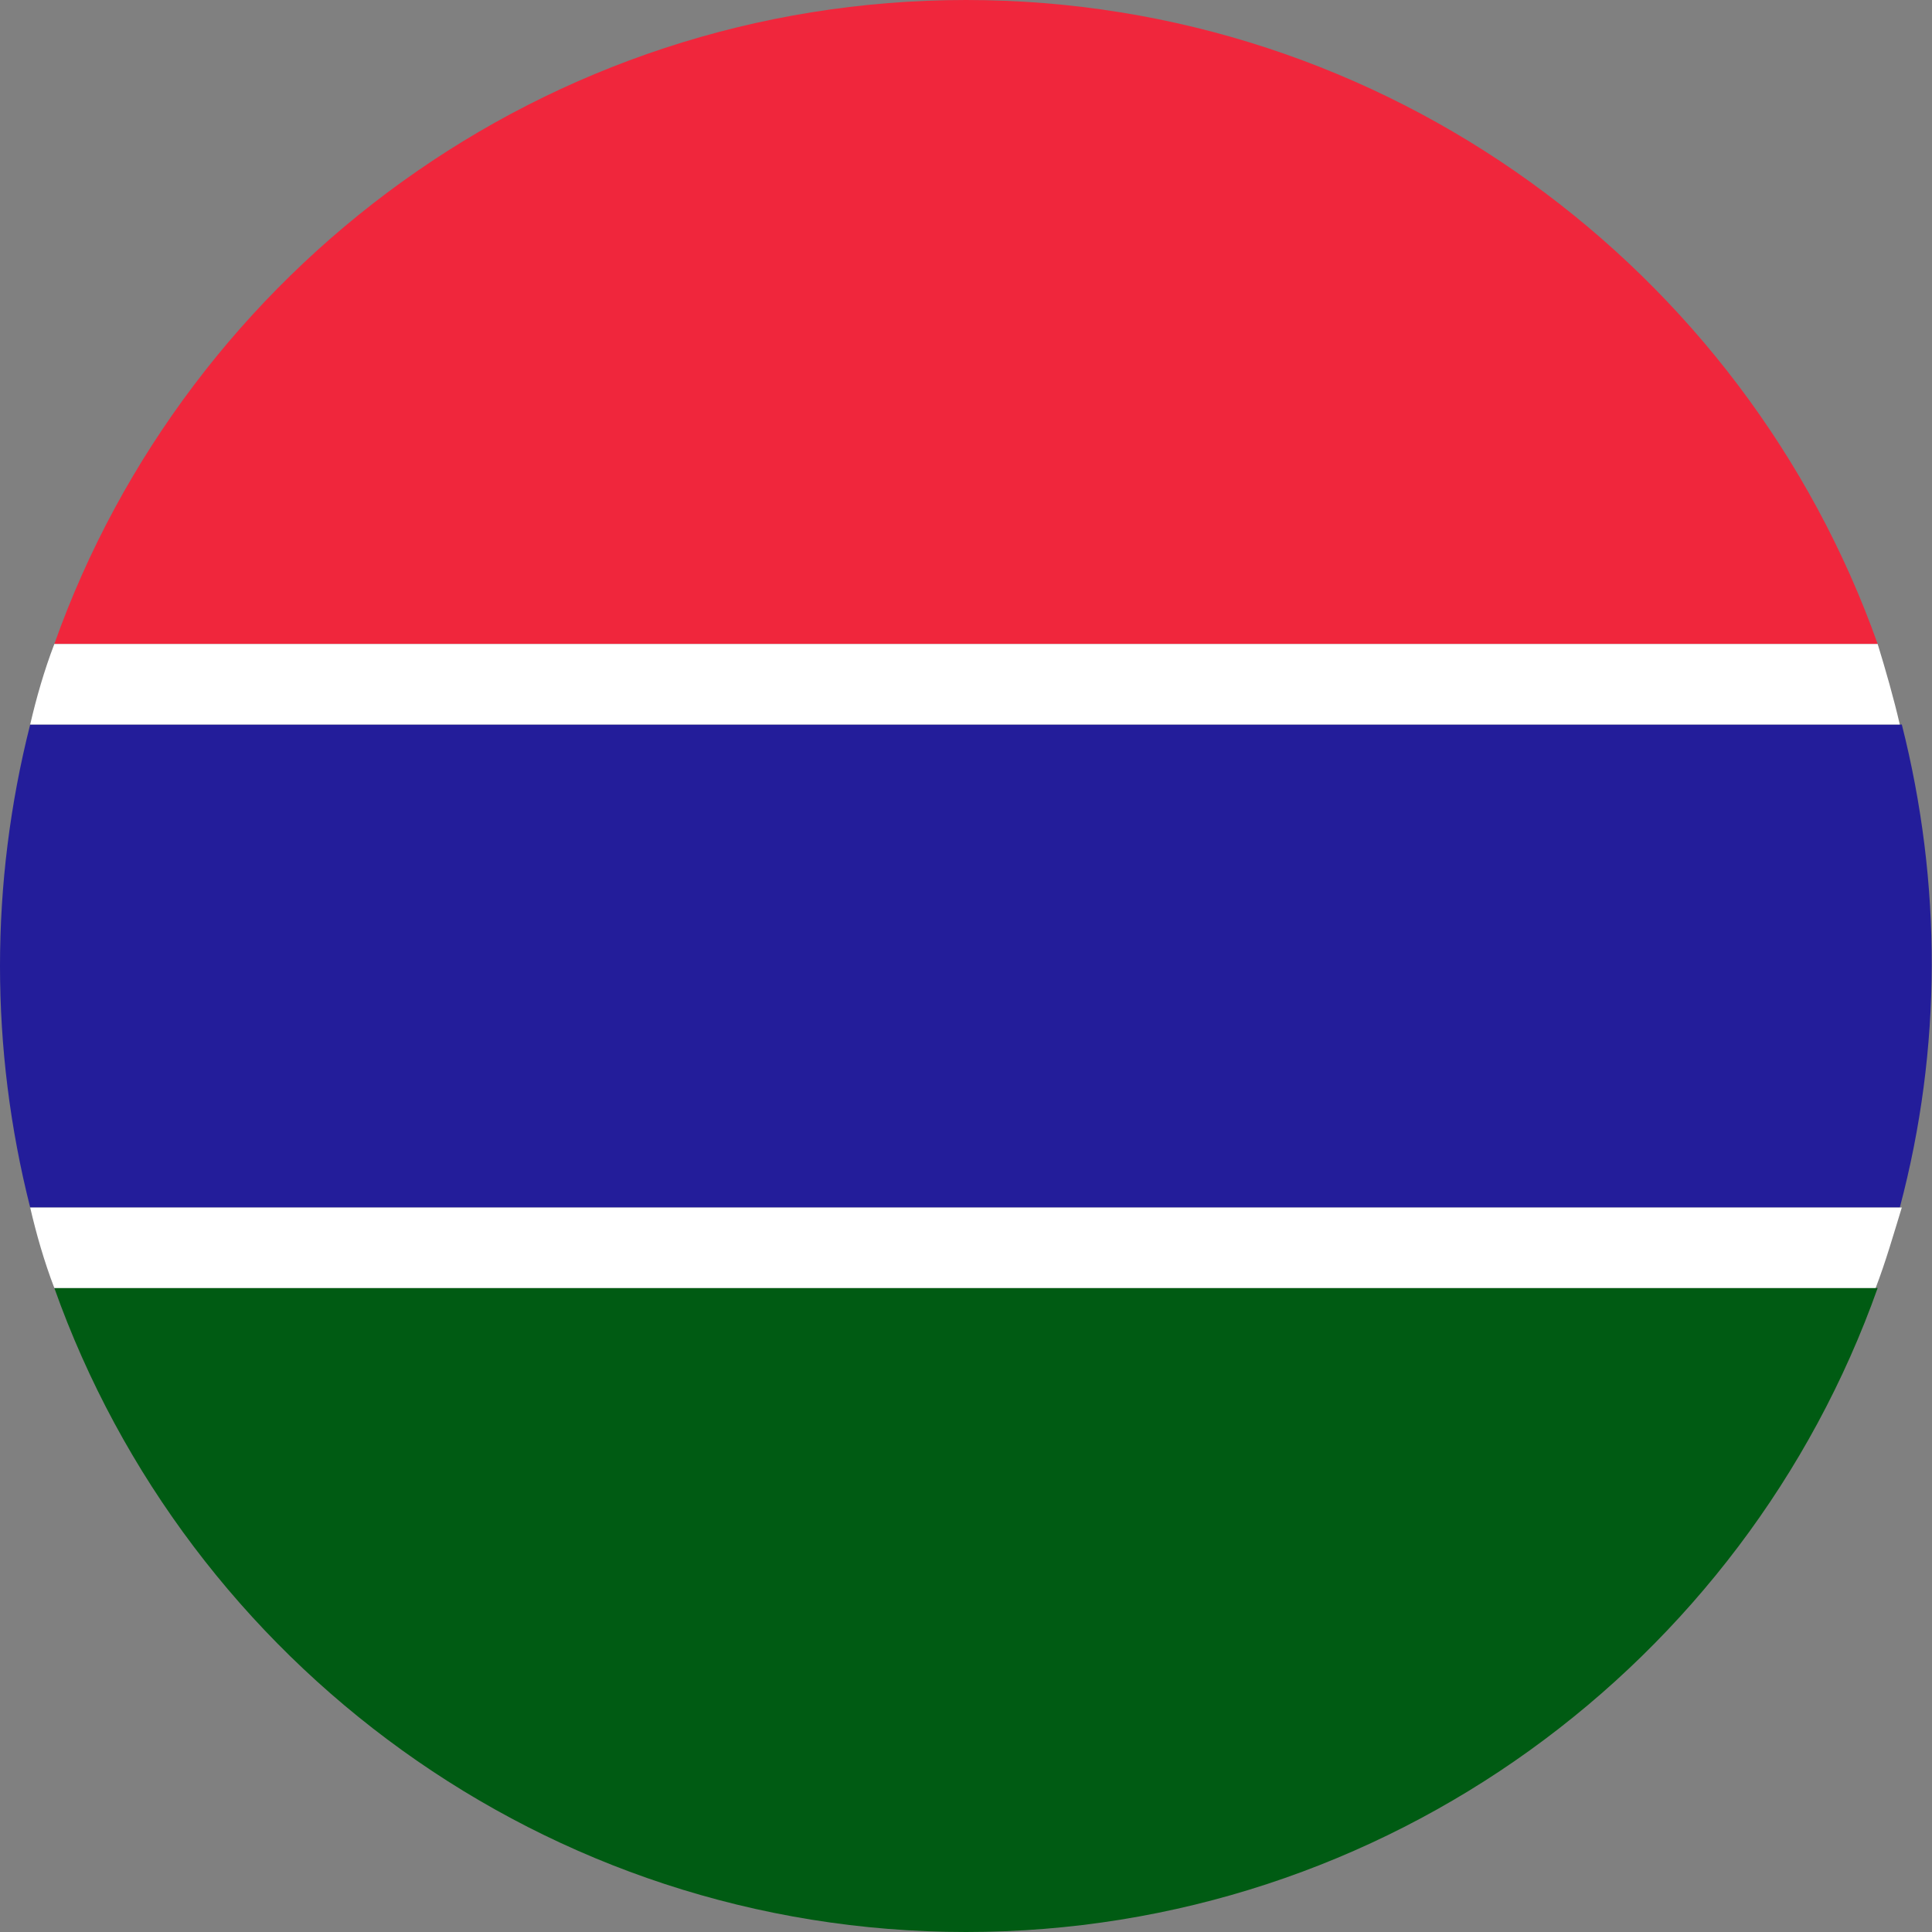
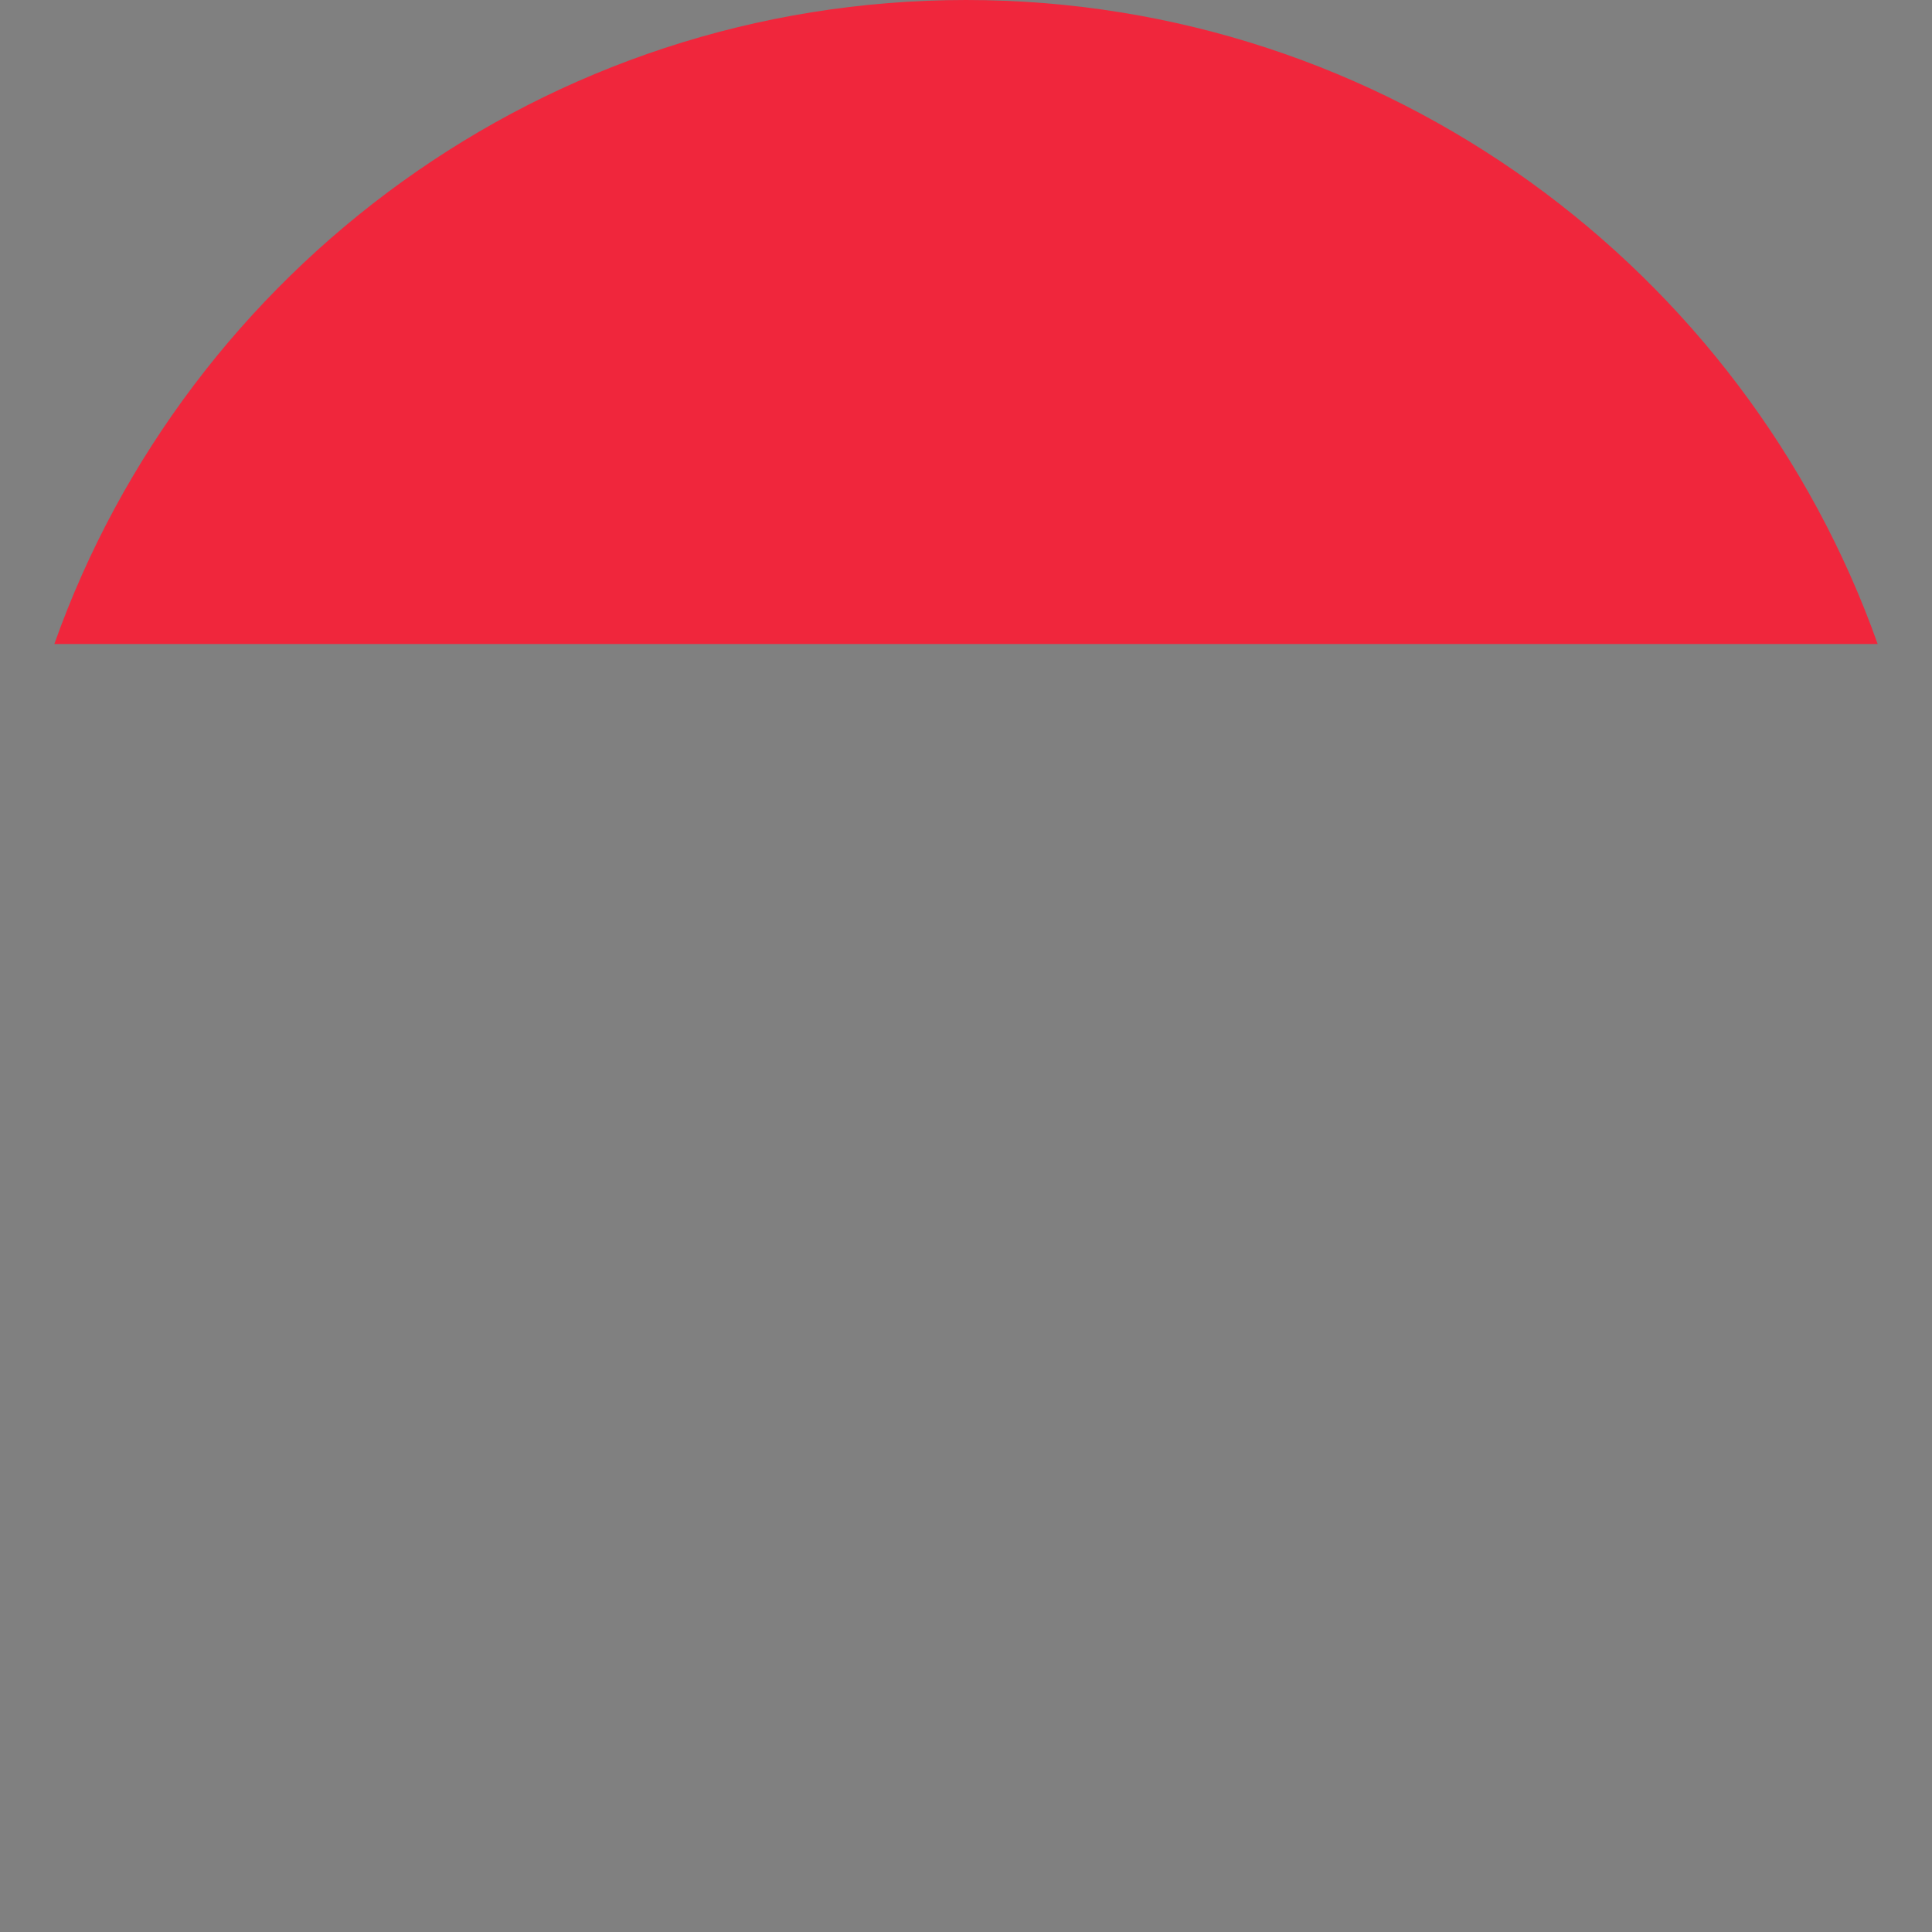
<svg xmlns="http://www.w3.org/2000/svg" version="1.1" id="Flags_white_bg" x="0px" y="0px" viewBox="0 0 96 96" style="enable-background:new 0 0 96 96;" xml:space="preserve">
  <rect x="0" y="0" width="96" height="96" fill="#808080" stroke="none" />
  <style type="text/css">
	.st0{fill:#F0263C;}
	.st1{fill:#005B13;}
	.st2{fill:#231D9A;}
	.st3{fill:#FFFFFF;}
</style>
  <g>
    <path class="st0" d="M93.3,32C86.7,13.4,68.9,0,48,0S9.3,13.4,2.7,32C2.7,32,93.3,32,93.3,32z" />
-     <path class="st1" d="M93.3,64H2.7C9.3,82.6,27.1,96,48,96S86.7,82.6,93.3,64z" />
-     <path class="st2" d="M94.5,36H1.5c-2,7.9-2,16.1,0,24h92.9C96.5,52.1,96.5,43.9,94.5,36z" />
-     <path class="st3" d="M93.3,32H2.7c-0.5,1.3-0.9,2.7-1.2,4h92.9C94.1,34.7,93.7,33.3,93.3,32L93.3,32z" />
-     <path class="st3" d="M94.5,60H1.5c0.3,1.3,0.7,2.7,1.2,4h90.5C93.7,62.7,94.1,61.3,94.5,60L94.5,60z" />
  </g>
</svg>